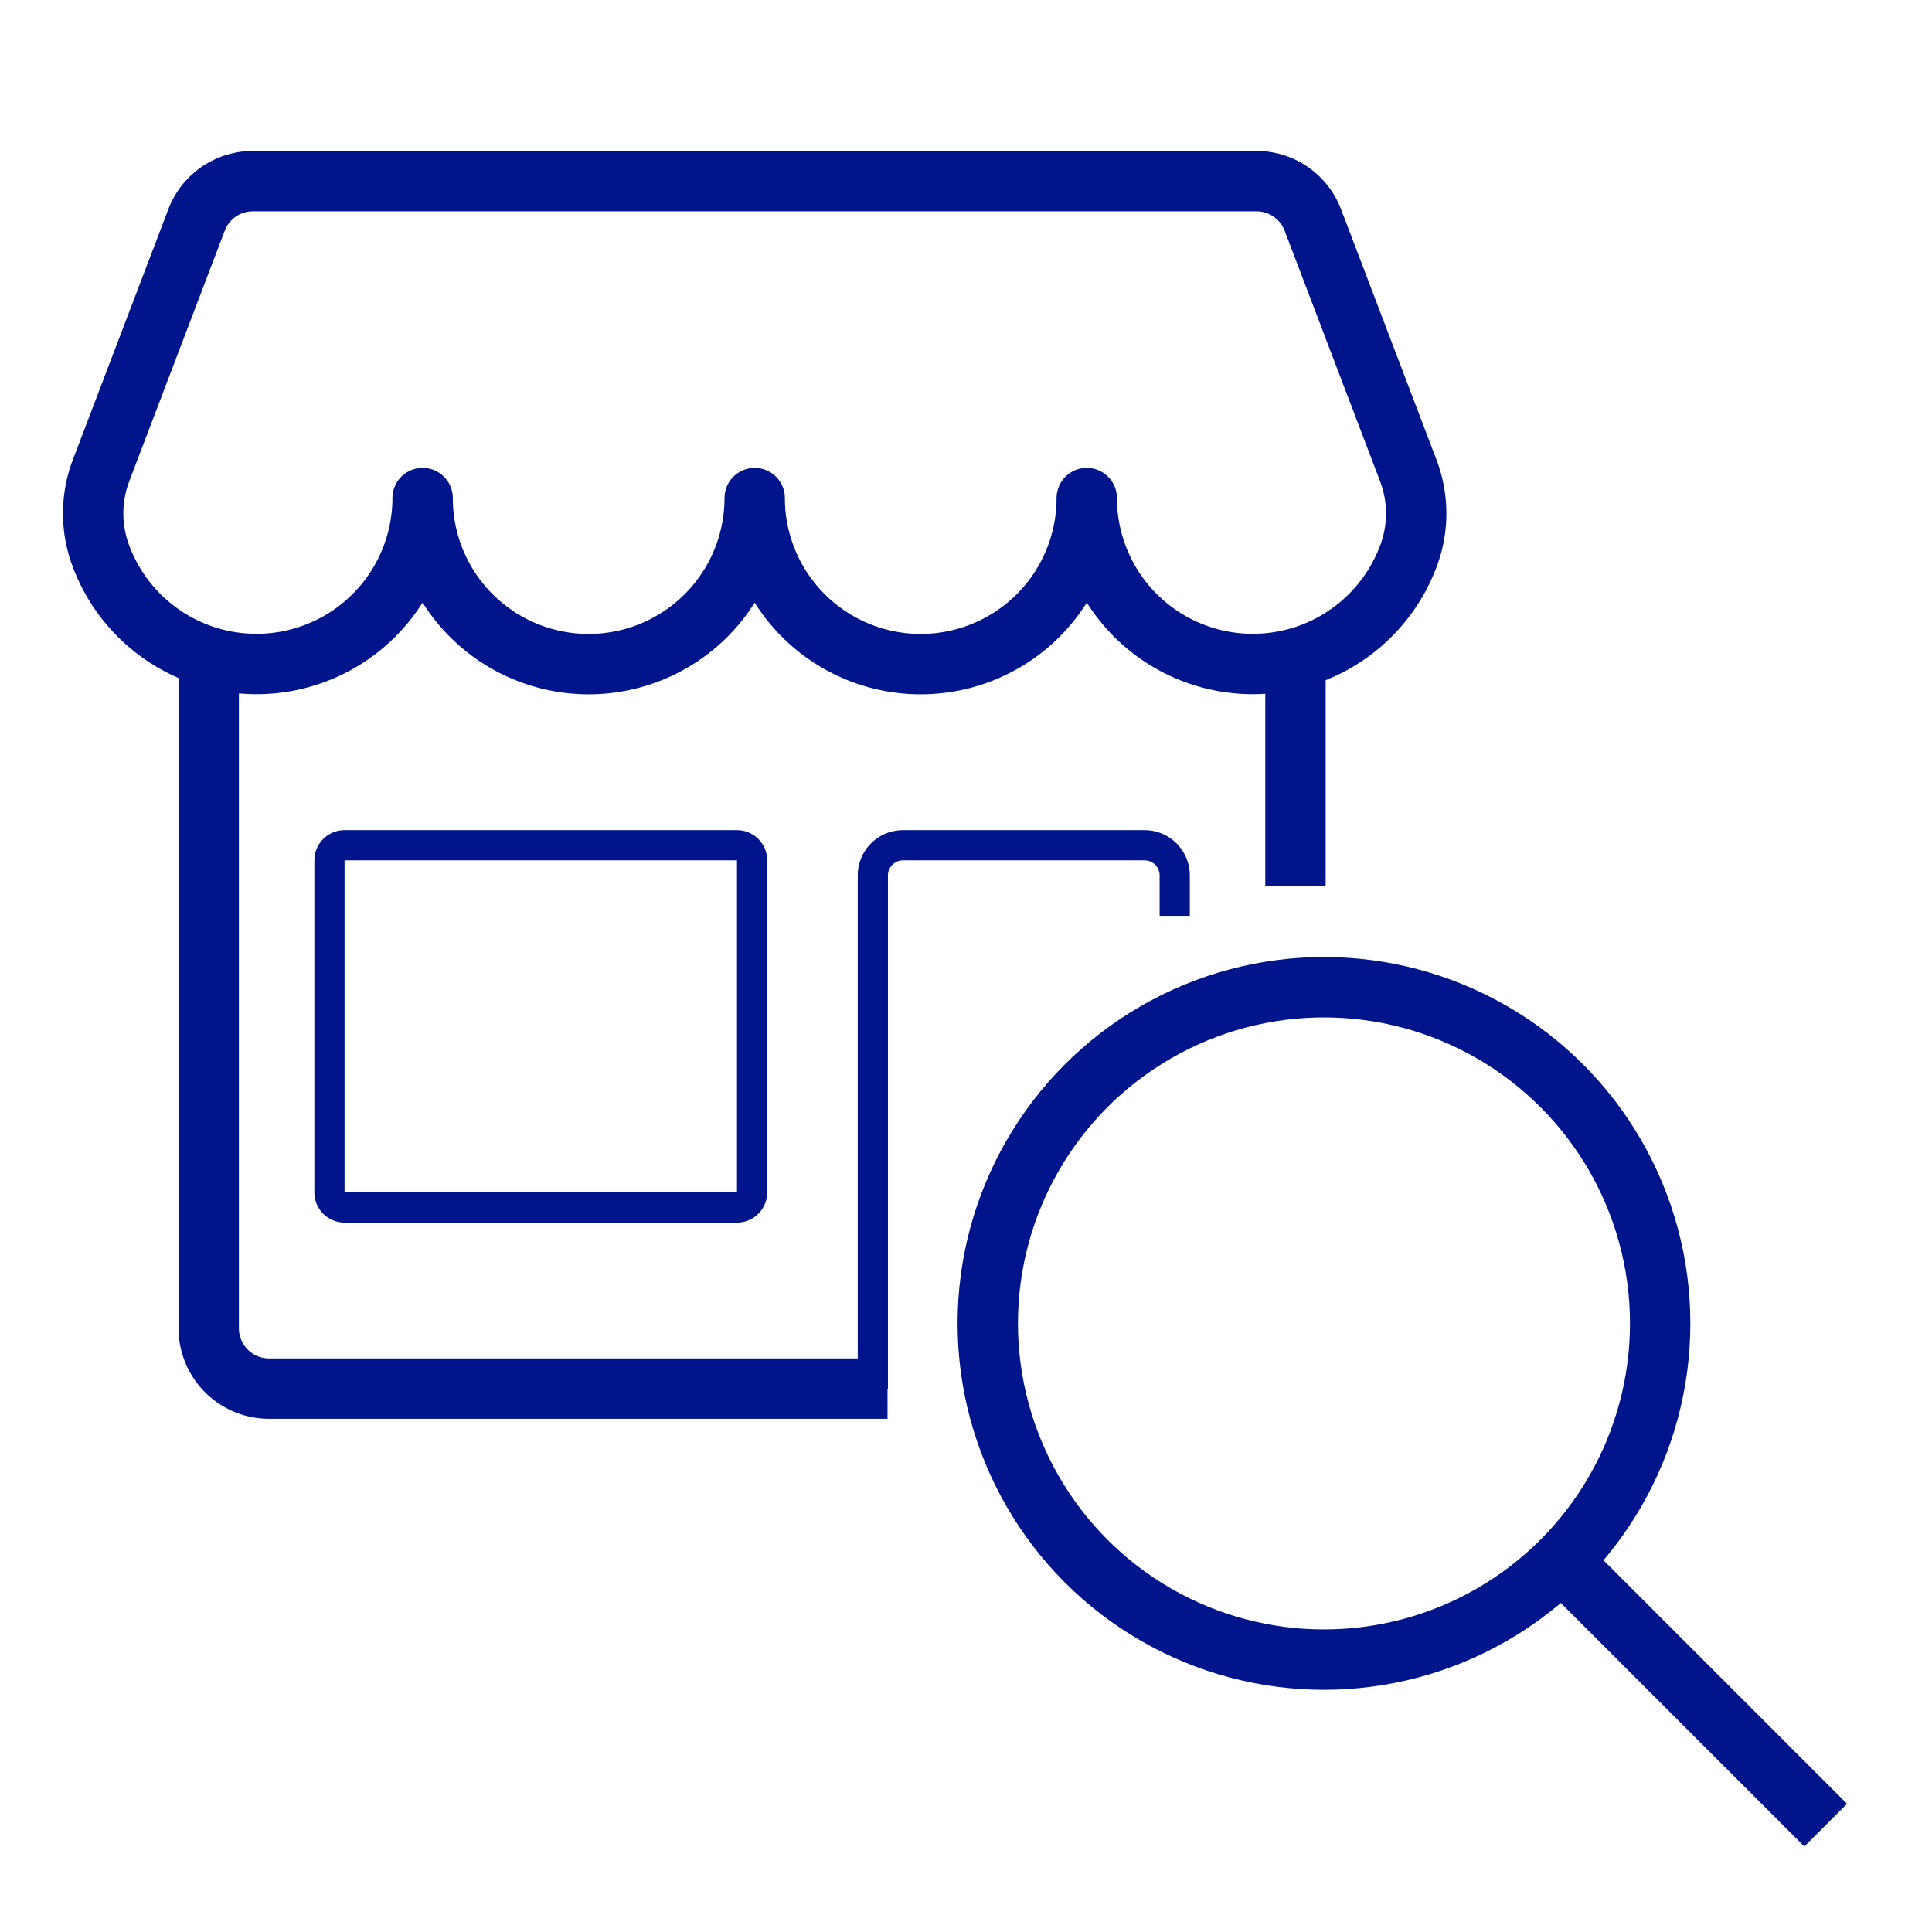
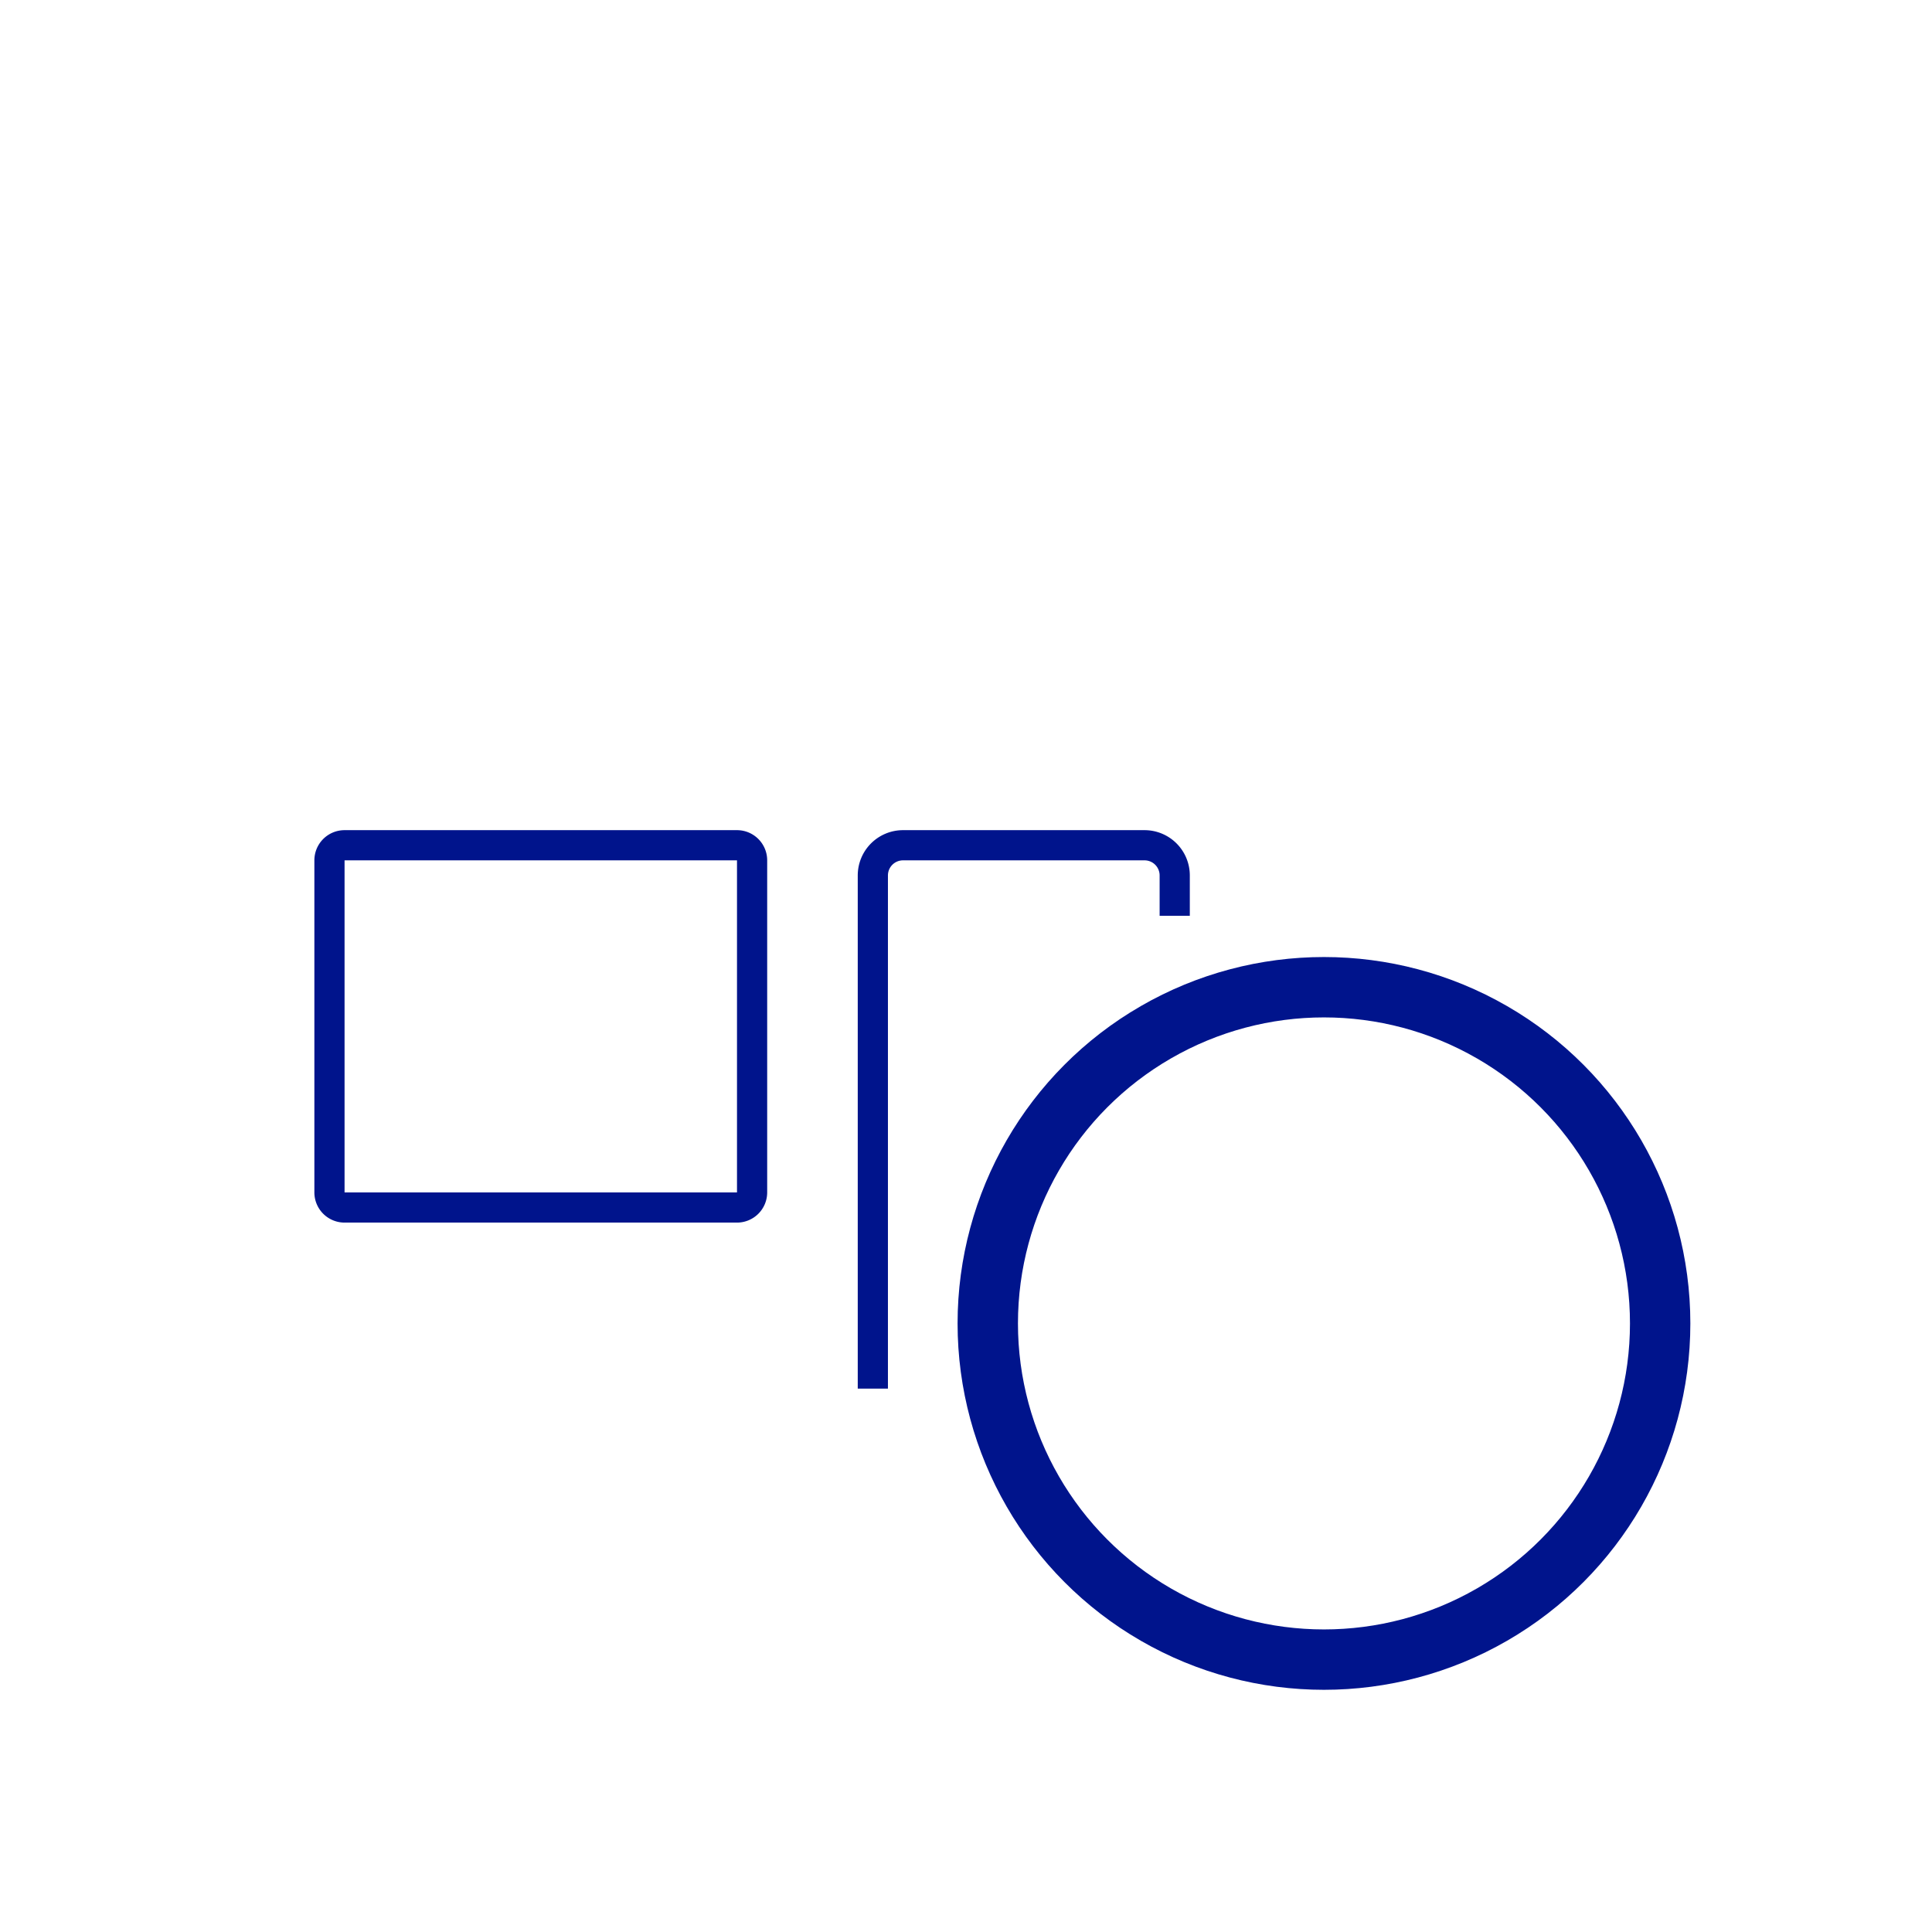
<svg xmlns="http://www.w3.org/2000/svg" width="64" height="64">
  <g fill="none" fill-rule="evenodd" stroke-linejoin="round" stroke="#00148C">
    <g transform="translate(32.509 32.491)" stroke-linecap="square" stroke-width="2">
      <circle cx="11.349" cy="11.349" r="11.137" />
-       <path d="M27.262 27.262l-7.987-7.987" />
    </g>
-     <path d="M8.378 6A2 2 0 0 0 6.51 7.288l-3.162 8.296a4 4 0 0 0-.028 2.77A5.502 5.502 0 0 0 14 16.5a5.5 5.5 0 0 0 11 0 5.5 5.5 0 0 0 11 0 5.502 5.502 0 0 0 10.68 1.854c.321-.897.31-1.88-.03-2.77l-3.16-8.296A2 2 0 0 0 41.622 6H8.378z" stroke-width="2" />
    <path d="M11.414 28h13a.5.5 0 0 1 .5.5v11a.5.5 0 0 1-.5.5h-13a.5.5 0 0 1-.5-.5v-11a.5.5 0 0 1 .5-.5zm17.5 18V29a1 1 0 0 1 1-1h8a1 1 0 0 1 1 1v1.337" />
-     <path d="M42.914 21.816v7.539M29.4 46H8.914a2 2 0 0 1-2-2V21.768" stroke-width="2" />
  </g>
</svg>